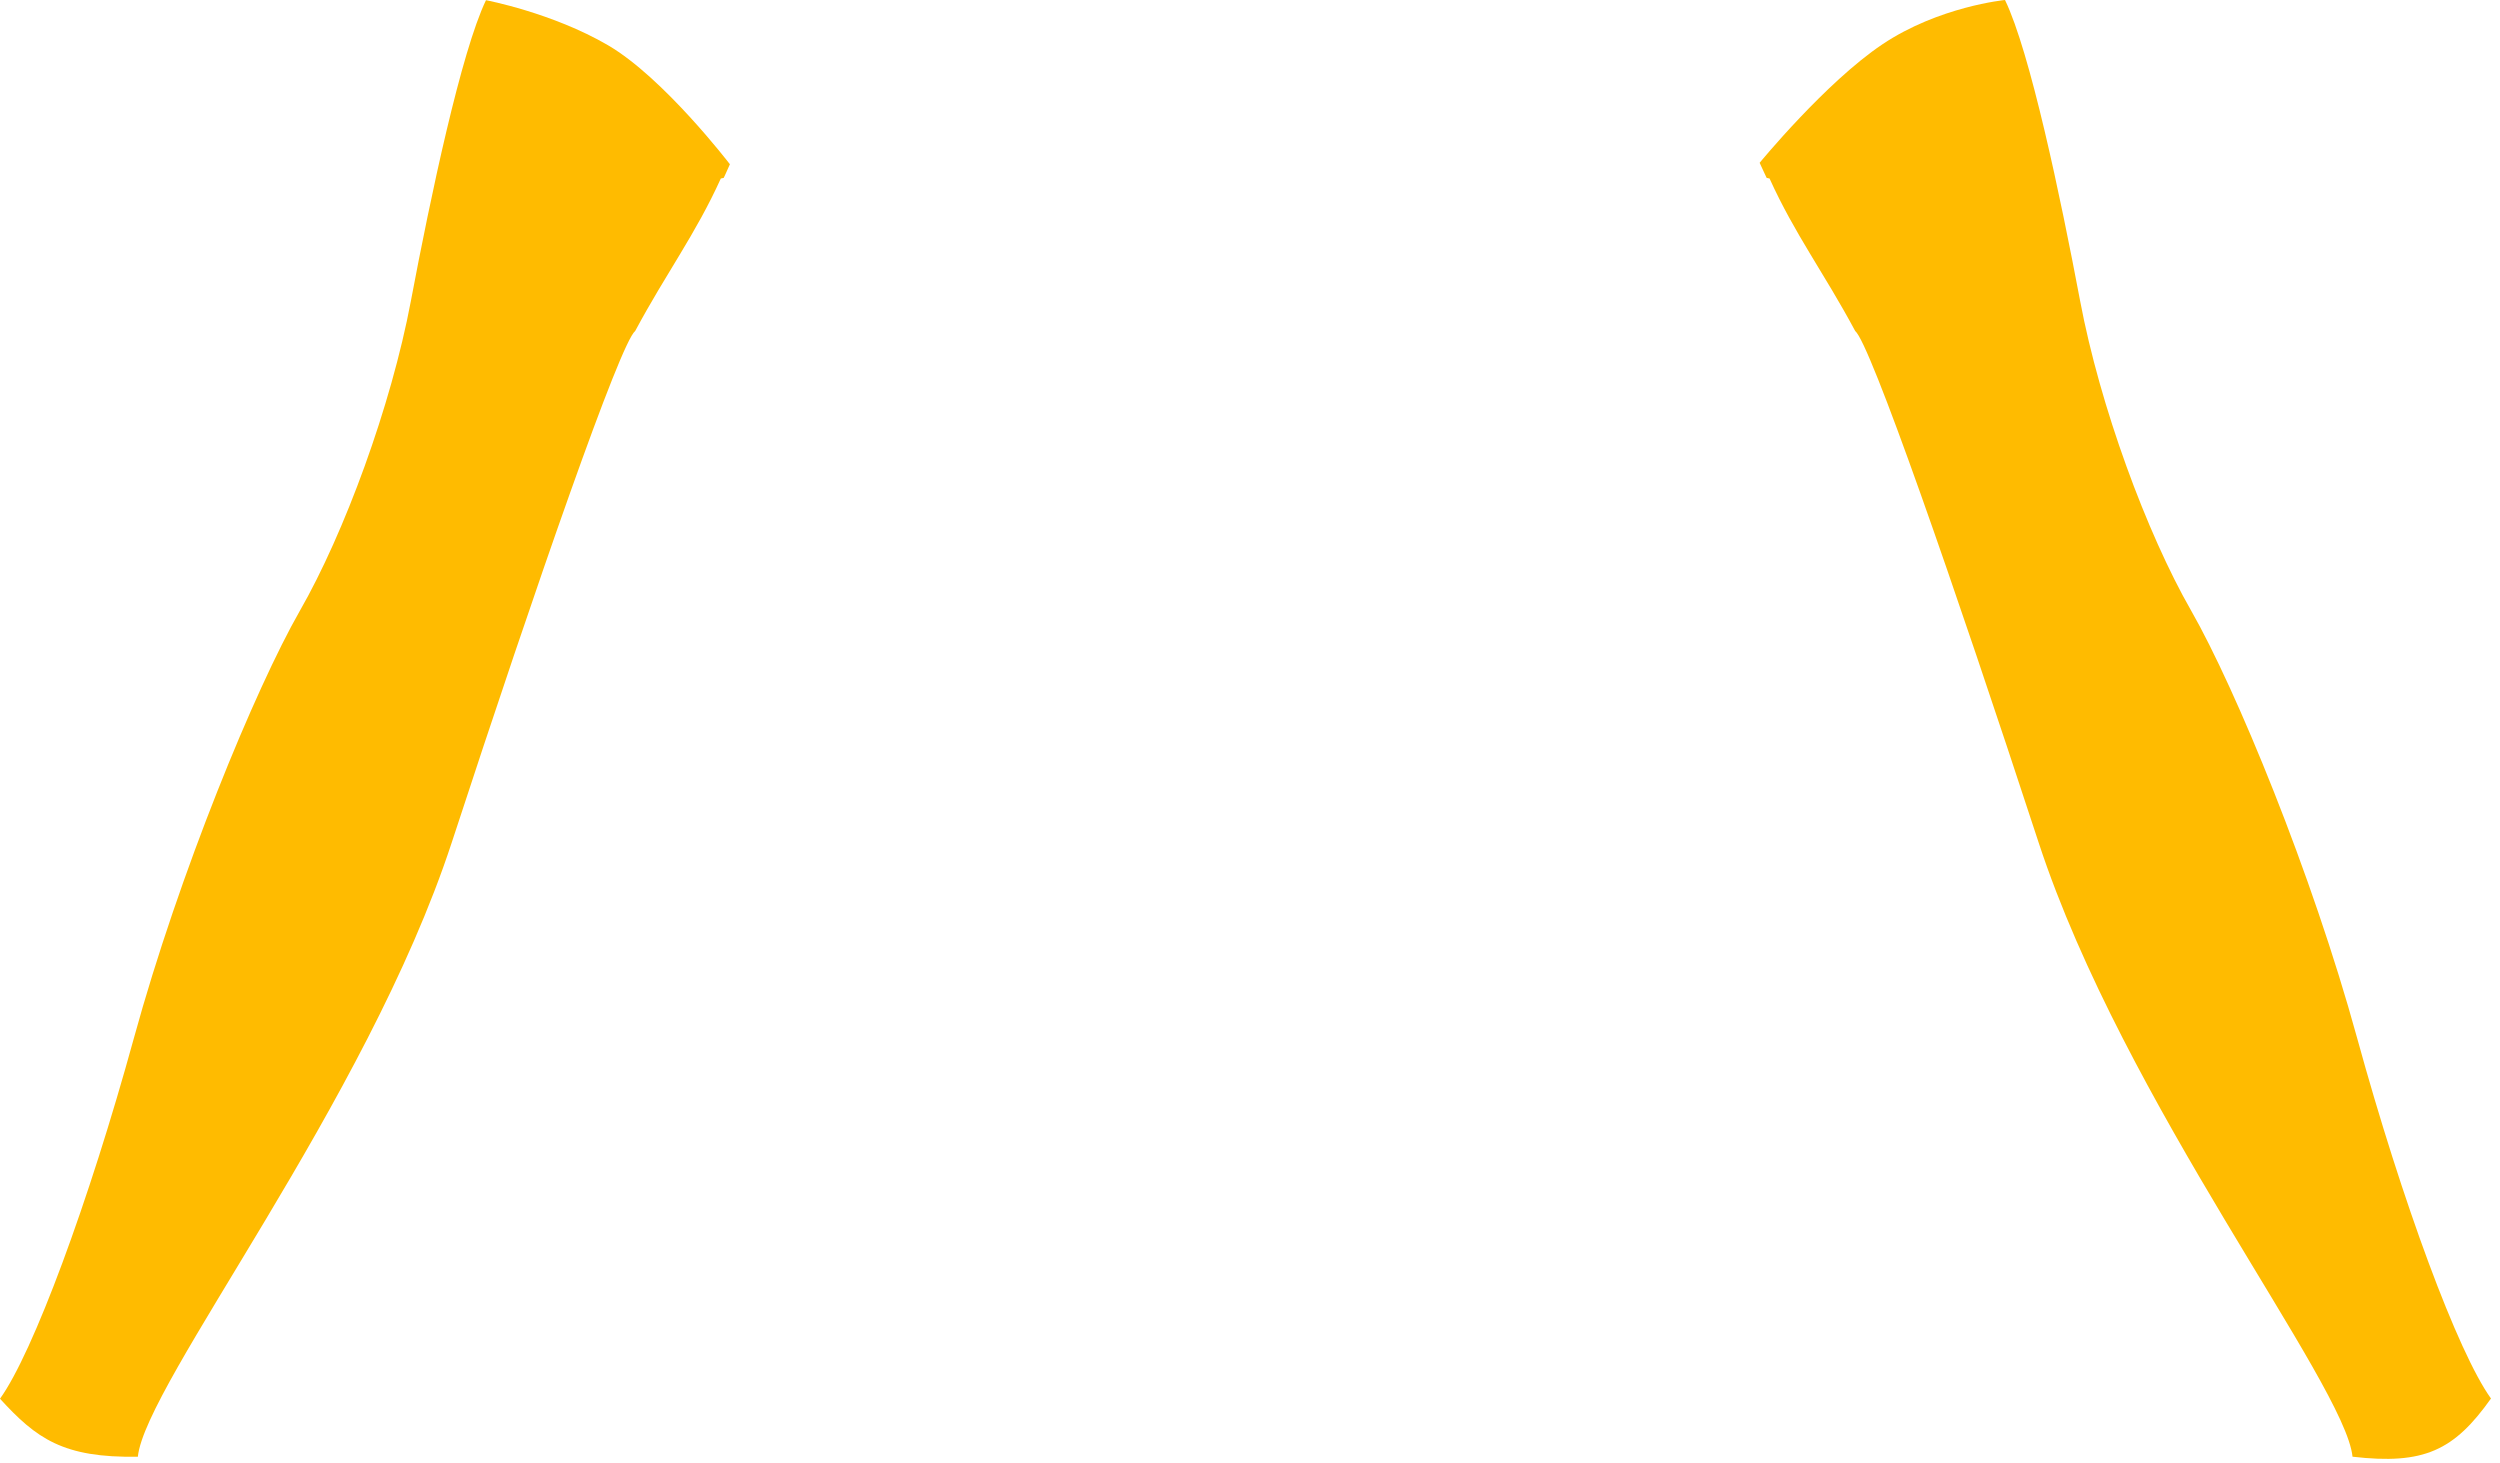
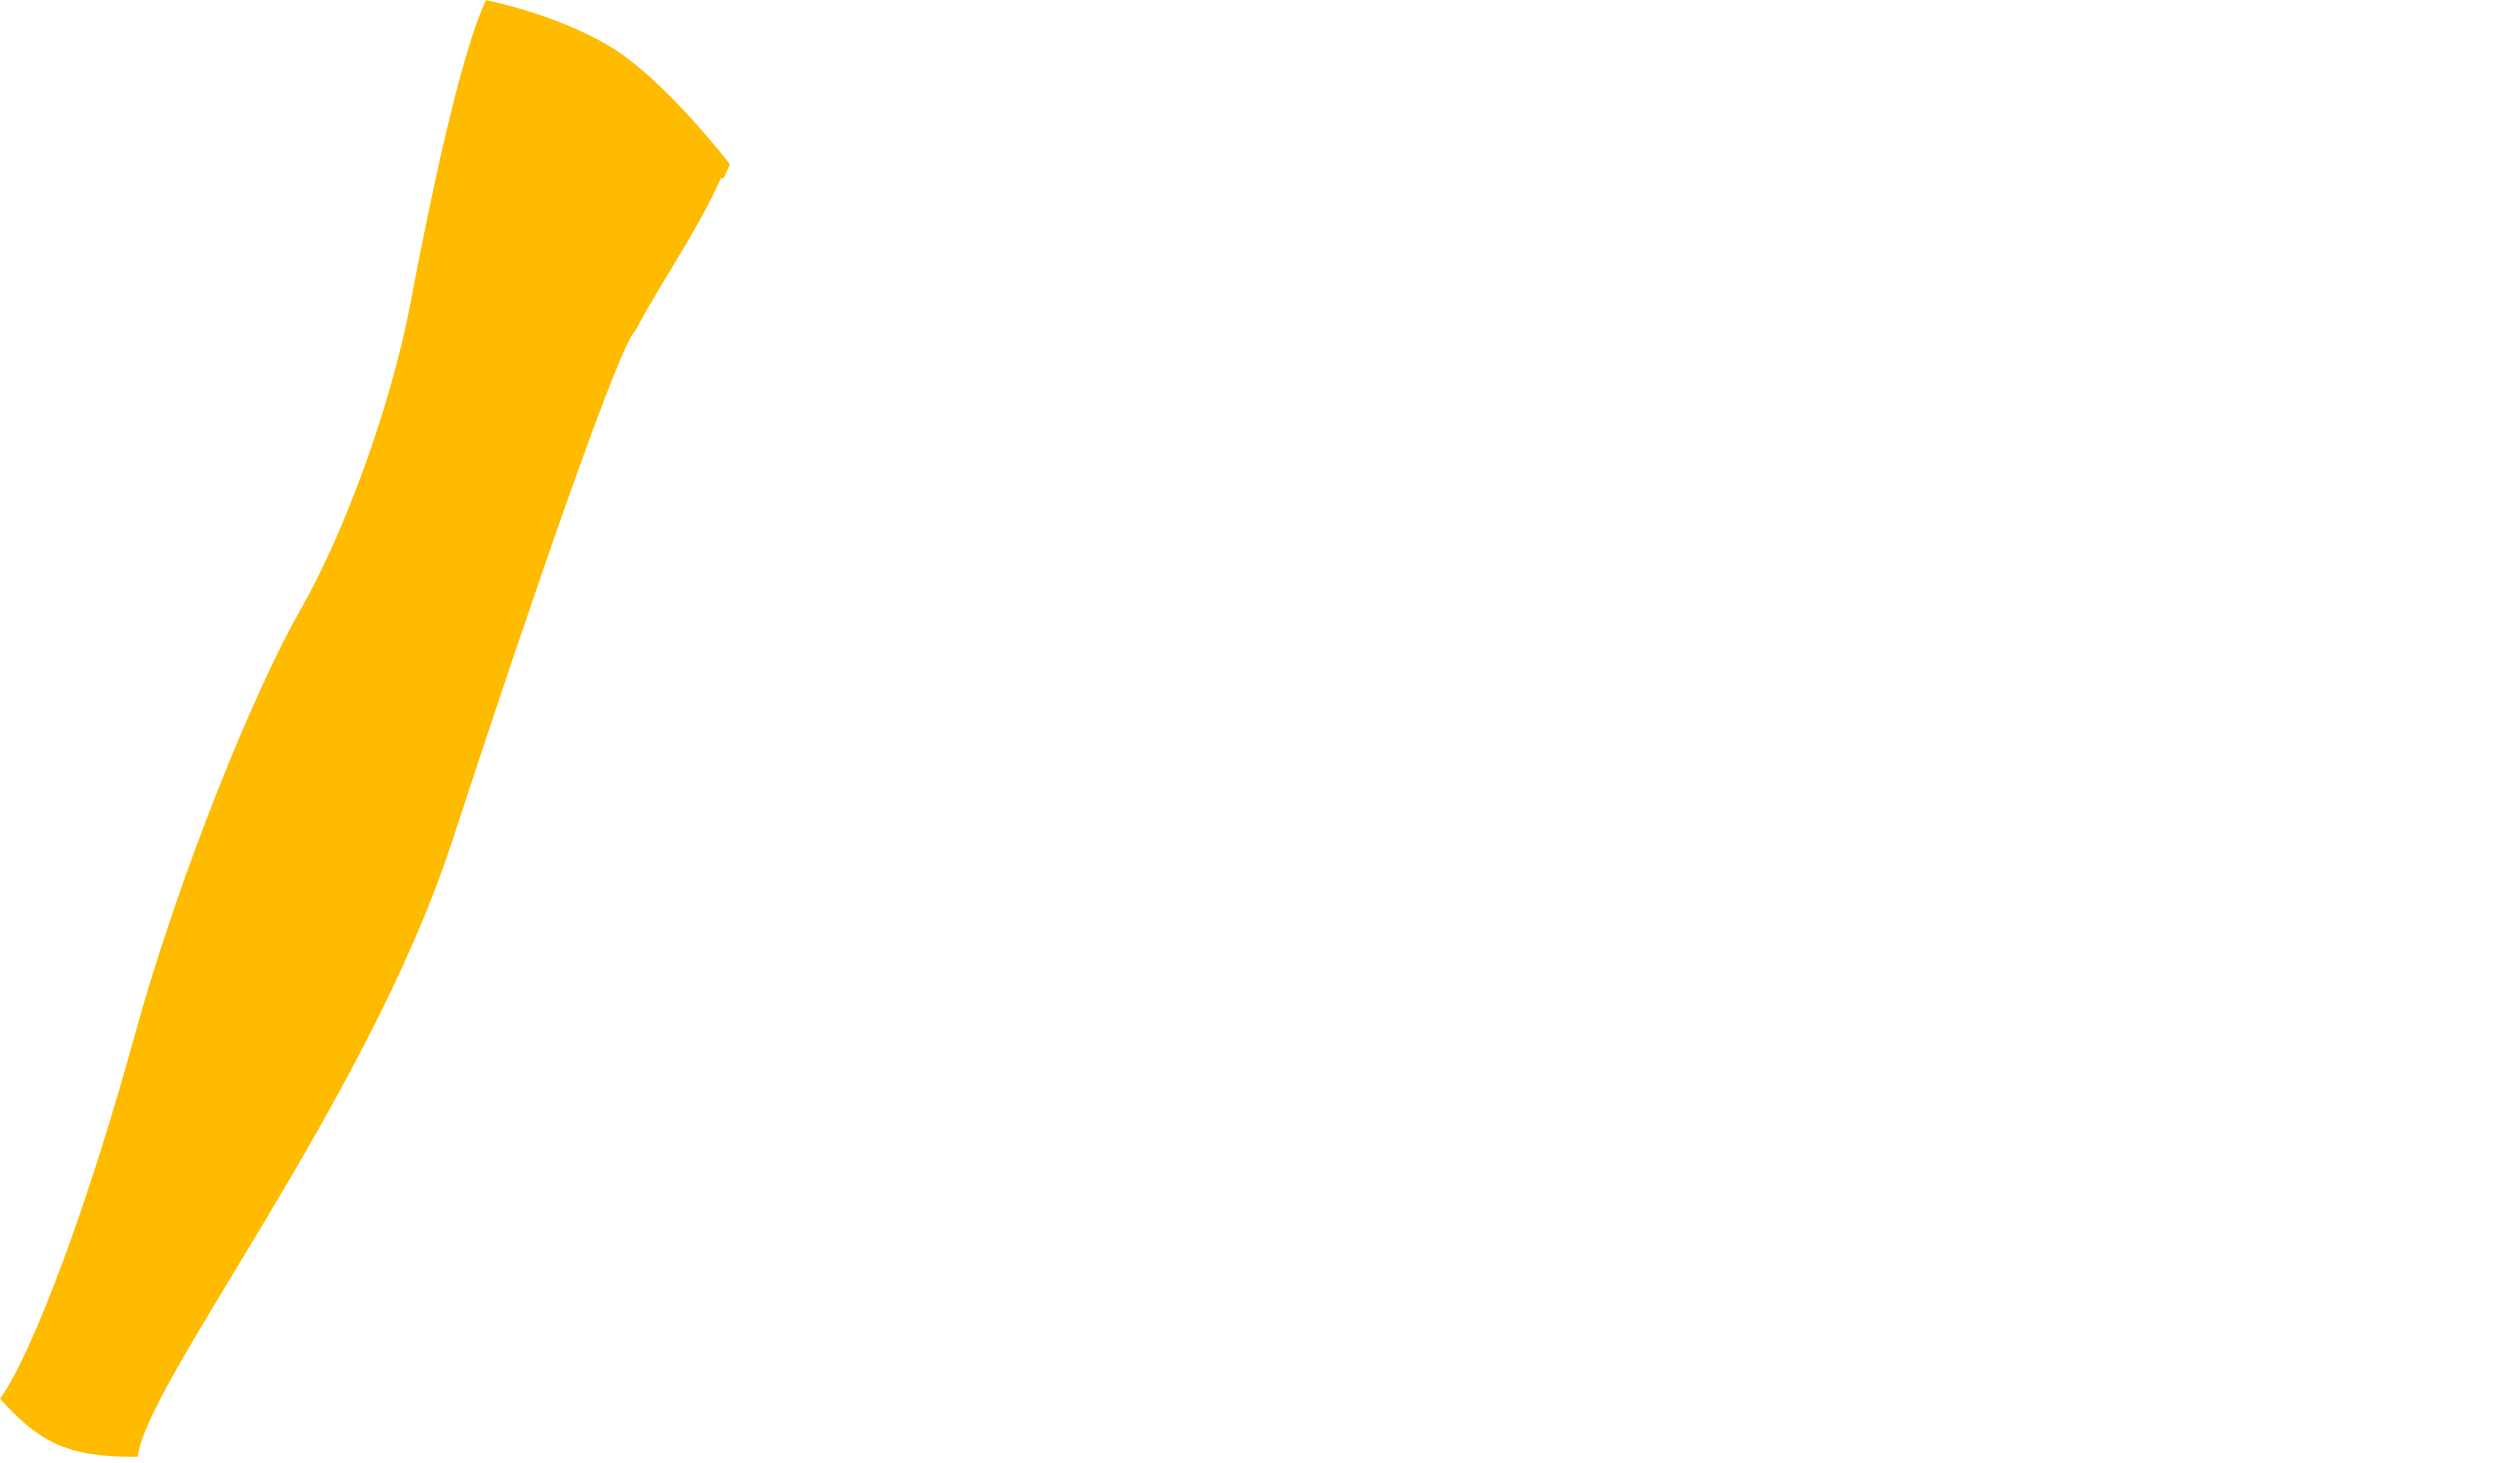
<svg xmlns="http://www.w3.org/2000/svg" width="270" height="158" viewBox="0 0 270 158" fill="none">
-   <path d="M254.562 112.082C259.443 129.844 265.46 146.092 269.026 151.039C265.048 156.647 261.807 158.221 254.072 157.324C253.269 149.435 229.4 119.124 220.173 90.998C210.969 62.894 201.965 37.041 200.36 35.748C196.928 29.352 193.874 25.363 191.111 19.278L190.799 19.211C190.732 19.1 190.464 18.476 190.041 17.584C190.041 17.584 197.176 8.891 203.29 4.792C209.404 0.694 216.54 0 216.54 0C219.237 5.572 222.513 21.15 224.653 32.495C226.792 43.861 231.829 57.545 236.643 65.947C241.457 74.372 249.681 94.296 254.562 112.082Z" fill="#FFBB00" />
  <path d="M44.373 32.517C46.513 21.173 49.812 5.594 52.486 0.022C52.486 0.022 59.638 1.372 65.657 4.881C71.677 8.391 78.829 17.74 78.829 17.74C78.473 18.565 78.161 19.211 78.161 19.211L77.849 19.278C75.085 25.363 72.032 29.352 68.6 35.748C66.995 37.019 57.991 62.872 48.786 90.998C39.559 119.124 15.69 149.435 14.888 157.324C6.807 157.471 3.914 155.346 0 151.062C3.566 146.114 9.583 129.867 14.464 112.104C19.345 94.319 27.569 74.394 32.383 65.97C37.197 57.567 42.234 43.883 44.373 32.517Z" fill="#FFBB00" />
</svg>